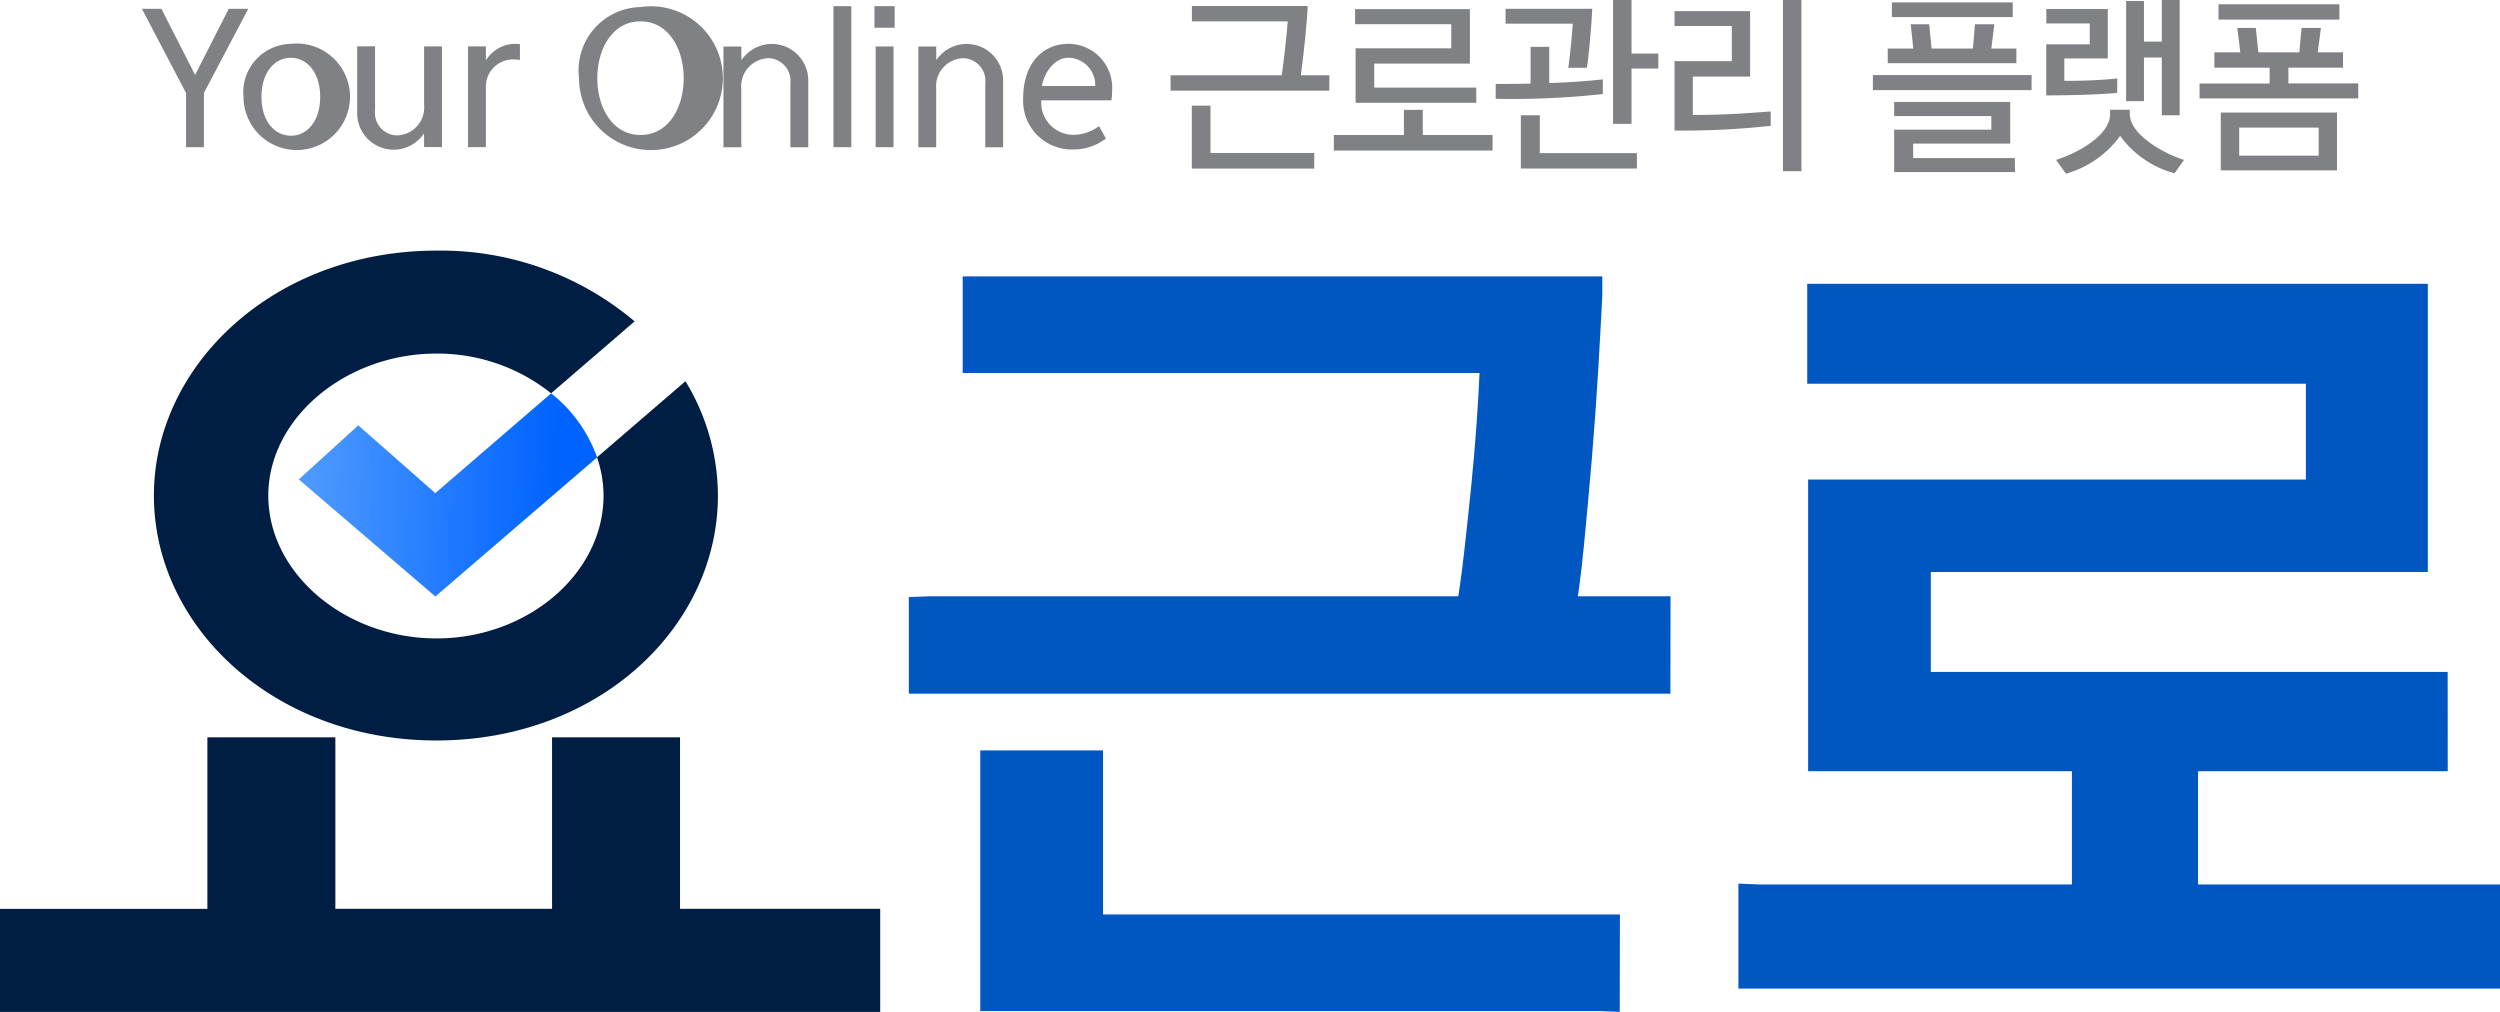
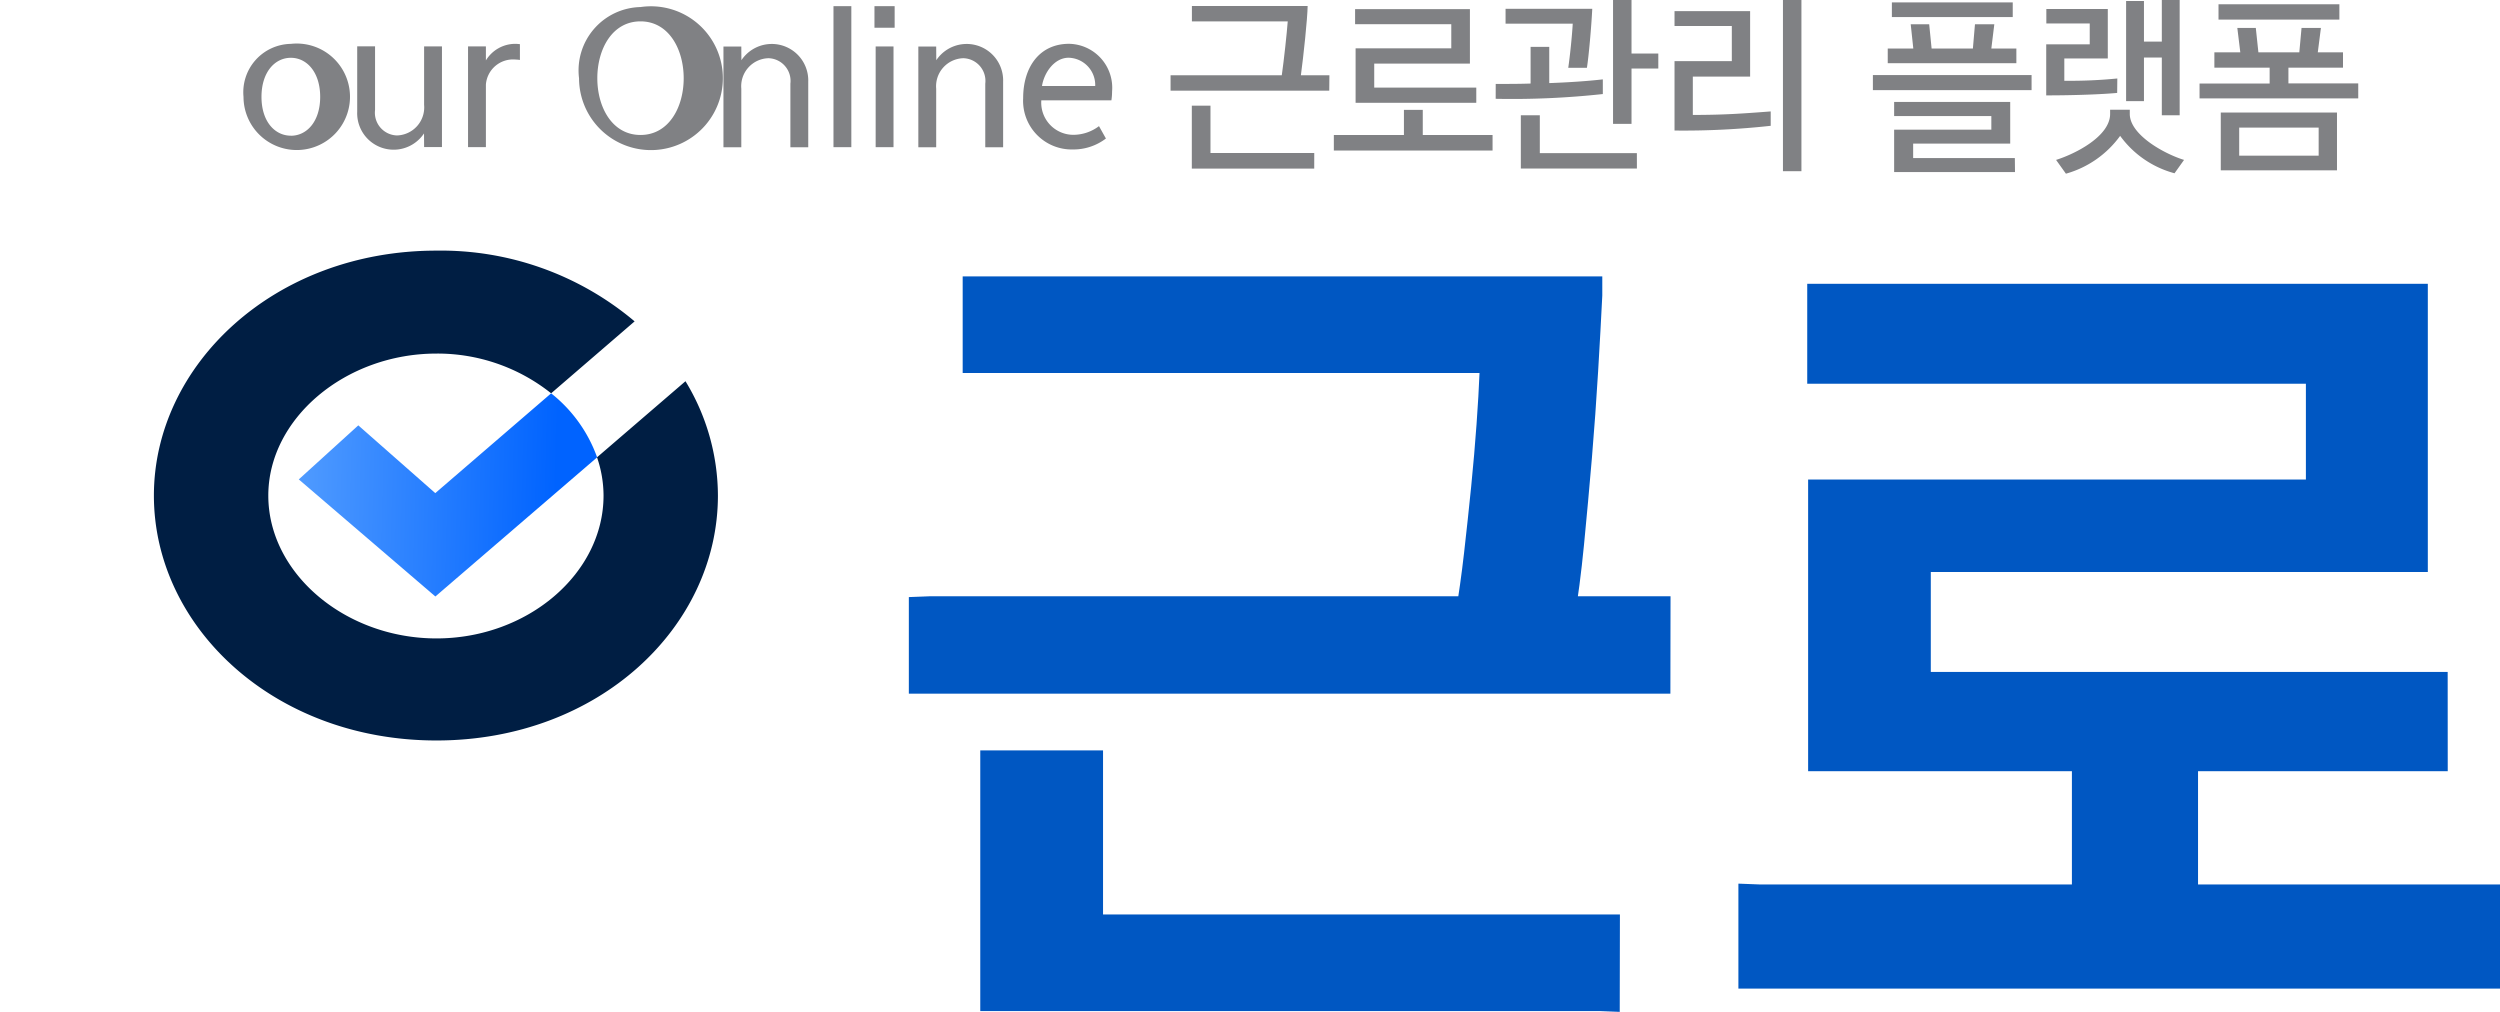
<svg xmlns="http://www.w3.org/2000/svg" width="84" height="34" viewBox="0 0 84 34">
  <defs>
    <linearGradient id="linear-gradient" x1="-0.193" y1="0.484" x2="0.863" y2="0.504" gradientUnits="objectBoundingBox">
      <stop offset="0" stop-color="#61a7ff" />
      <stop offset="1" stop-color="#0063ff" />
    </linearGradient>
  </defs>
  <g id="Vector_Smart_Object" data-name="Vector Smart Object" transform="translate(-327.763 -202.026)">
    <g id="그룹_116" data-name="그룹 116">
      <g id="그룹_114" data-name="그룹 114">
-         <path id="패스_353" data-name="패스 353" d="M357.338,236.026H327.763v-3.462h6.968V226.8h4.3v5.762h7.281V226.8h4.3v5.762h6.726Z" fill="#001e43" />
        <path id="패스_354" data-name="패스 354" d="M383.888,225.334H358.3v-3.246l.7-.027h24.893ZM381.6,211.956q-.055,1.121-.14,2.547t-.209,2.911q-.126,1.484-.265,2.911t-.336,2.575l-3.986-.224q.167-.979.293-2.085t.237-2.211q.11-1.106.181-2.1t.1-1.722H360.109v-3.246H381.6Zm.586,24.069-.669-.027H360.7v-8.759h4.125v5.513h17.367Z" fill="#0057c2" />
        <path id="패스_355" data-name="패스 355" d="M411.763,235.243h-25.59v-3.527l.7.027h24.893Zm-1.756-7.305H388.516v-9.8h16.725v-3.218H388.486v-3.358h20.852v9.684h-16.7v3.358h17.367Zm-8.39,5.373h-4.238v-6.66h4.238Z" fill="#0057c2" />
-         <path id="패스_356" data-name="패스 356" d="M337.8,218.134l2-1.816,2.586,2.277,3.893-3.353a6.13,6.13,0,0,0-3.853-1.335c-3.06,0-5.65,2.18-5.65,4.771,0,2.624,2.59,4.8,5.65,4.8s5.614-2.18,5.614-4.8a3.985,3.985,0,0,0-.219-1.285l-5.435,4.675Z" fill="none" />
+         <path id="패스_356" data-name="패스 356" d="M337.8,218.134l2-1.816,2.586,2.277,3.893-3.353a6.13,6.13,0,0,0-3.853-1.335c-3.06,0-5.65,2.18-5.65,4.771,0,2.624,2.59,4.8,5.65,4.8a3.985,3.985,0,0,0-.219-1.285l-5.435,4.675Z" fill="none" />
        <path id="패스_357" data-name="패스 357" d="M350.795,214.835l-2.972,2.557a3.985,3.985,0,0,1,.219,1.285c0,2.624-2.554,4.8-5.614,4.8s-5.65-2.18-5.65-4.8c0-2.59,2.59-4.771,5.65-4.771a6.13,6.13,0,0,1,3.853,1.335l2.805-2.417a10.091,10.091,0,0,0-6.659-2.377c-5.457,0-9.493,3.849-9.493,8.229,0,4.413,4.035,8.23,9.493,8.23s9.458-3.817,9.458-8.23A7.416,7.416,0,0,0,350.795,214.835Z" fill="#001e43" />
        <path id="패스_358" data-name="패스 358" d="M346.281,215.242l-3.893,3.353-2.586-2.277-2,1.816,4.589,3.934,5.435-4.675A4.791,4.791,0,0,0,346.281,215.242Z" fill="url(#linear-gradient)" />
      </g>
      <g id="그룹_115" data-name="그룹 115">
-         <path id="패스_359" data-name="패스 359" d="M336.105,202.322l-1.49,2.826v1.823h-.6v-1.816l-1.485-2.833h.656l1.132,2.221,1.131-2.221Z" fill="#808184" />
        <path id="패스_360" data-name="패스 360" d="M337.536,203.5a1.789,1.789,0,1,1-1.591,1.781A1.626,1.626,0,0,1,337.536,203.5Zm0,3.087c.539,0,.985-.481.985-1.306s-.446-1.313-.985-1.313-.987.482-.987,1.313S337,206.585,337.536,206.585Z" fill="#808184" />
        <path id="패스_361" data-name="패스 361" d="M342.01,206.508a1.225,1.225,0,0,1-2.245-.725v-2.2h.6v2.138a.763.763,0,0,0,.737.856.943.943,0,0,0,.911-1.028v-1.965h.6v3.384h-.6Z" fill="#808184" />
        <path id="패스_362" data-name="패스 362" d="M344.089,204.056a1.157,1.157,0,0,1,.981-.557,1.453,1.453,0,0,1,.162.011v.529h-.011a1.1,1.1,0,0,0-.14-.012.913.913,0,0,0-.992.843v2.1h-.6v-3.384h.6Z" fill="#808184" />
        <path id="패스_363" data-name="패스 363" d="M349.284,202.263a2.416,2.416,0,1,1-2.065,2.393A2.129,2.129,0,0,1,349.284,202.263Zm-1.451,2.393c0,.974.5,1.905,1.451,1.905s1.451-.931,1.451-1.905-.5-1.912-1.451-1.912S347.833,203.676,347.833,204.656Z" fill="#808184" />
        <path id="패스_364" data-name="패스 364" d="M352.674,204.05a1.226,1.226,0,0,1,2.246.725v2.2h-.6v-2.138a.763.763,0,0,0-.737-.855.942.942,0,0,0-.912,1.027v1.965h-.6v-3.384h.6Z" fill="#808184" />
        <path id="패스_365" data-name="패스 365" d="M355.768,202.233h.6v4.738h-.6Z" fill="#808184" />
        <path id="패스_366" data-name="패스 366" d="M357.145,202.233h.678v.725h-.678Zm.04,1.354h.6v3.384h-.6Z" fill="#808184" />
        <path id="패스_367" data-name="패스 367" d="M359.222,204.05a1.226,1.226,0,0,1,2.246.725v2.2h-.6v-2.138a.763.763,0,0,0-.737-.855.942.942,0,0,0-.912,1.027v1.965h-.6v-3.384h.6Z" fill="#808184" />
        <path id="패스_368" data-name="패스 368" d="M364.922,206.68a1.8,1.8,0,0,1-1.109.368,1.634,1.634,0,0,1-1.672-1.722c0-1.056.557-1.828,1.543-1.828a1.477,1.477,0,0,1,1.445,1.6,2,2,0,0,1-.023.3h-2.355a1.081,1.081,0,0,0,1.085,1.158,1.437,1.437,0,0,0,.853-.292Zm-.36-1.764a.917.917,0,0,0-.894-.95c-.476,0-.824.5-.894.95Z" fill="#808184" />
        <path id="패스_369" data-name="패스 369" d="M372.426,205.072h-5.332v-.517h3.737c.075-.528.169-1.4.2-1.811h-3.22v-.516H371.7c-.006.421-.14,1.686-.227,2.327h.958Zm-.505,2.618h-4.113v-2.114h.627v1.591h3.487Z" fill="#808184" />
        <path id="패스_370" data-name="패스 370" d="M375.568,205.718v.843h2.345v.523H372.58v-.523h2.355v-.843Zm-2.257-.237v-1.83h3.215v-.813h-3.232v-.505h3.858v1.829h-3.215v.808h3.429v.511Z" fill="#808184" />
        <path id="패스_371" data-name="패스 371" d="M378.019,204.846c.4,0,.789,0,1.172-.013V203.6h.627v1.218c.662-.024,1.271-.065,1.8-.125v.493a28.148,28.148,0,0,1-3.6.16Zm3.244-2.524c-.029.594-.116,1.585-.18,1.983h-.627c.058-.392.128-1.068.151-1.484H378.35v-.5Zm1.5,5.367h-3.9V205.9h.638v1.271h3.261Zm.719-3.36h-.9v1.858h-.621v-4.162h.621v1.8h.9Z" fill="#808184" />
        <path id="패스_372" data-name="패스 372" d="M387.259,206.253a26.767,26.767,0,0,1-3.232.159V204.08h1.925V202.9h-1.925v-.5h2.54v2.2h-1.925v1.288c1.044,0,1.693-.047,2.617-.118Zm1.032,1.525h-.621v-5.753h.621Z" fill="#808184" />
        <path id="패스_373" data-name="패스 373" d="M396.024,204.549v.505h-5.332v-.505Zm-4.833-.4v-.492h.859l-.087-.815h.621l.081.815h1.387l.07-.815h.65l-.1.815h.841v.492Zm.139-1.549v-.493h4.061v.493Zm4.137,5.207h-4.061v-1.425h3.266v-.457h-3.266v-.475h3.9v1.4h-3.261v.487h3.417Z" fill="#808184" />
        <path id="패스_374" data-name="패스 374" d="M398.9,205.148c-.511.048-1.444.083-2.384.083v-1.716h1.462v-.7H396.52v-.487h2.065v1.663h-1.461v.749a16.28,16.28,0,0,0,1.781-.077Zm1.927,2.7A3.317,3.317,0,0,1,399,206.591a3.374,3.374,0,0,1-1.822,1.271l-.331-.463c.662-.208,1.816-.8,1.816-1.543v-.142h.661v.142c0,.695,1.149,1.336,1.823,1.543ZM401,205.9H400.4v-1.941h-.6v1.466h-.6v-3.366h.6v1.365h.6v-1.4H401Z" fill="#808184" />
        <path id="패스_375" data-name="패스 375" d="M407,205.333h-5.332v-.5h2.355V204.3h-1.857v-.516h.871l-.1-.82h.621l.087.82h1.375l.075-.82h.651l-.105.82h.847v.516h-1.834v.529H407Zm-4.695-2.648v-.516h4.061v.516Zm3.981,5.064h-3.905v-1.941h3.905Zm-.616-.492v-.944H403v.944Z" fill="#808184" />
      </g>
    </g>
  </g>
</svg>